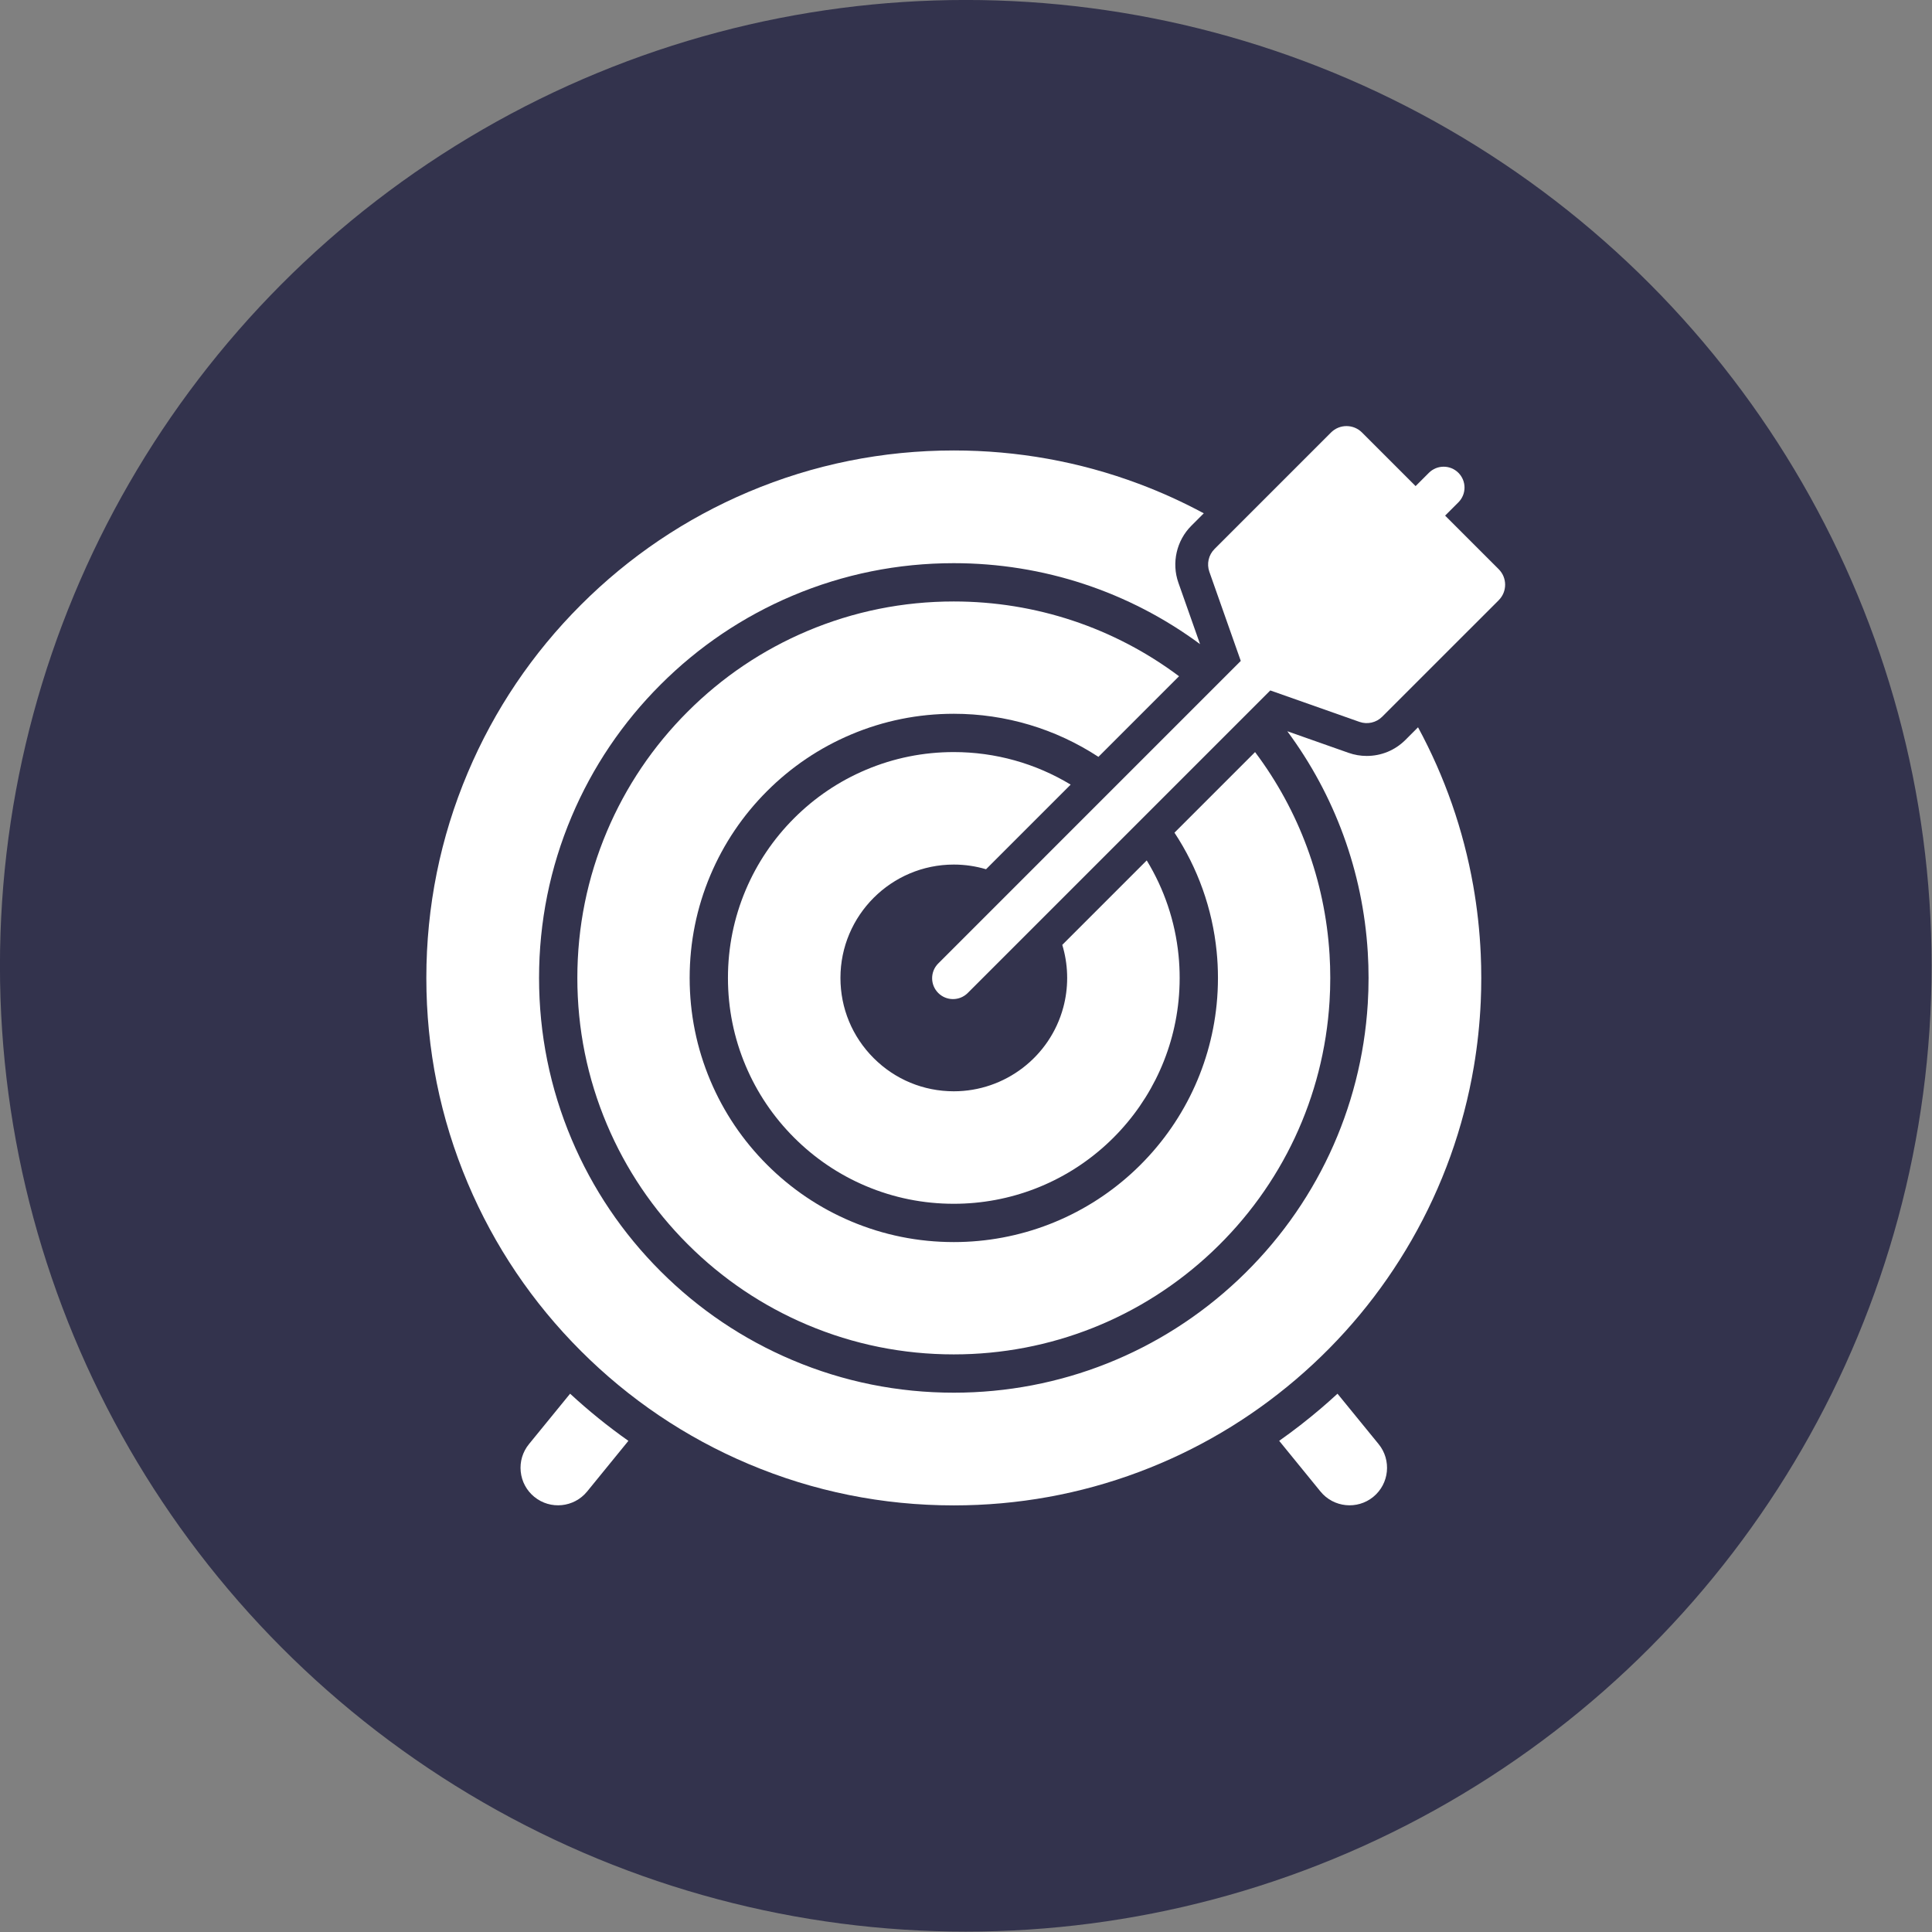
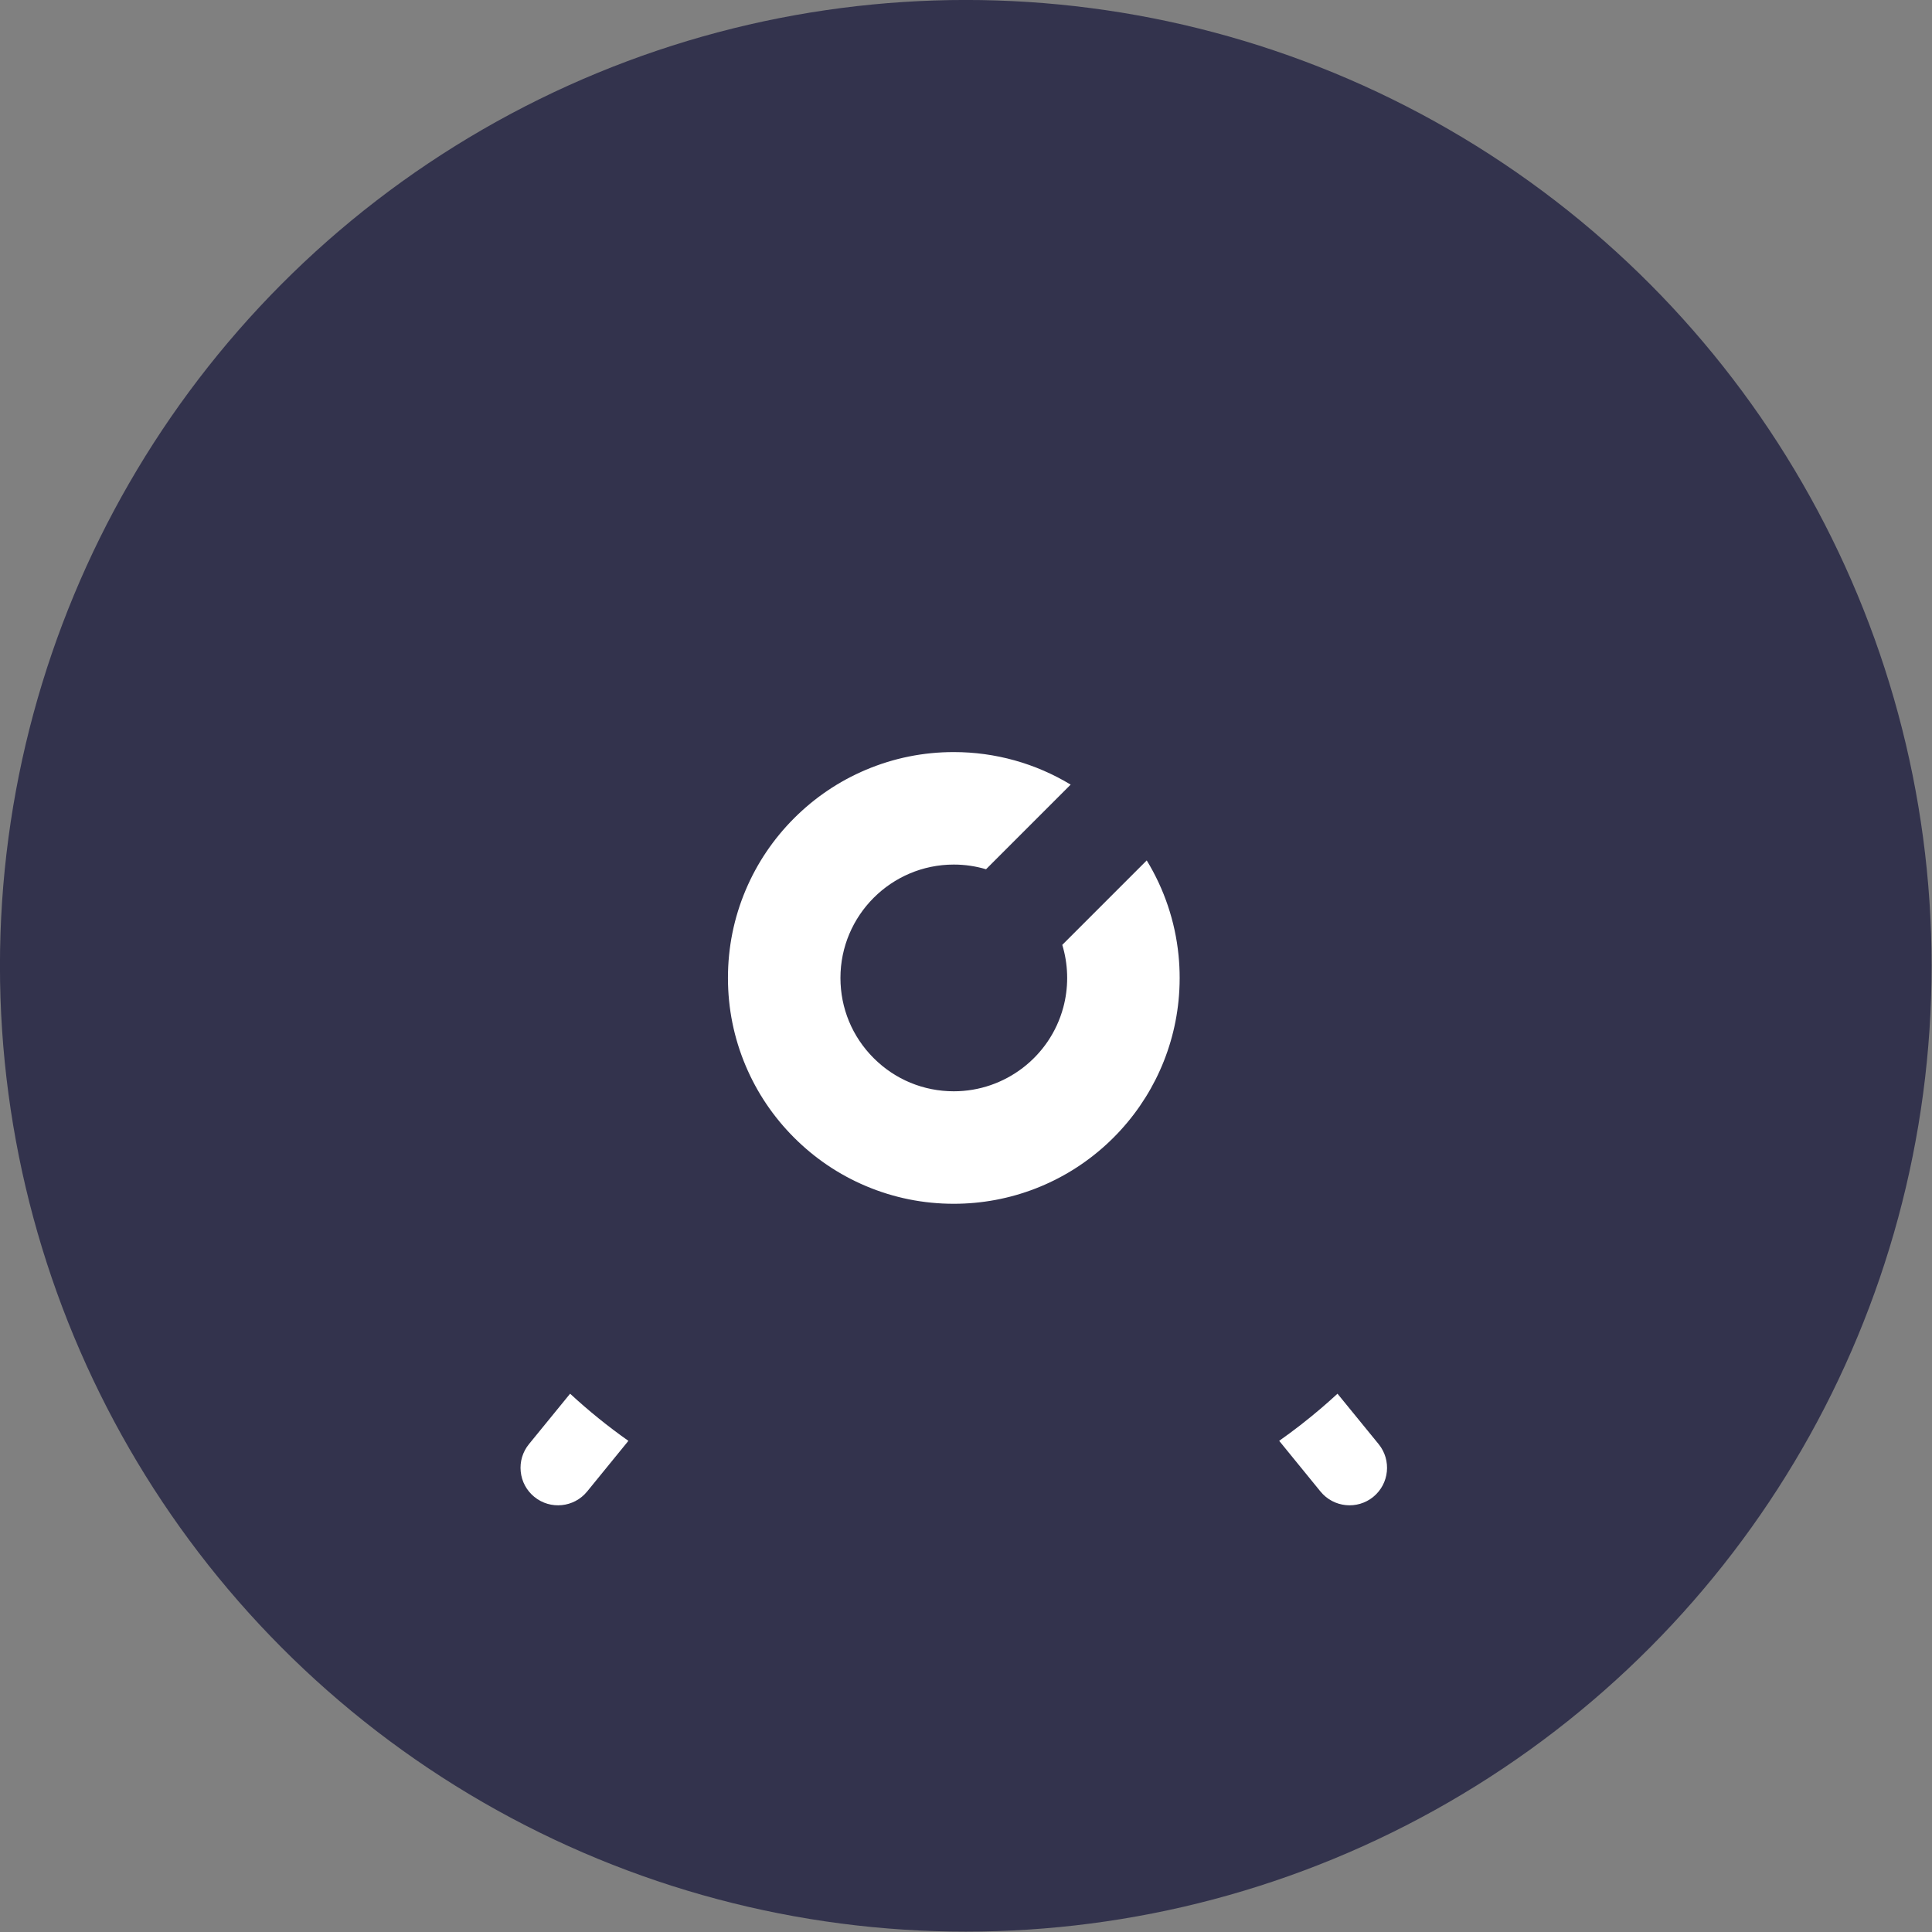
<svg xmlns="http://www.w3.org/2000/svg" width="100%" height="100%" viewBox="0 0 1000 1000" version="1.1" xml:space="preserve" style="fill-rule:evenodd;clip-rule:evenodd;stroke-linejoin:round;stroke-miterlimit:2;">
  <rect x="0" y="0" width="1000" height="1000" fill="#808080" stroke="none" />
  <g transform="matrix(1.751,0,0,1.751,-136.602,-91.068)">
    <circle cx="363.5" cy="337.5" r="285.5" style="fill:rgb(51,51,77);" />
  </g>
  <g transform="matrix(1,0,0,1,0.001,5.68434e-14)">
    <g transform="matrix(0.276,0,0,0.276,196.263,202.6)">
      <path d="M280.913,1974.17C269.043,1988.72 263.544,2007.04 265.442,2025.73C267.35,2044.42 276.409,2061.26 290.977,2073.14C321.037,2097.65 365.44,2093.13 389.949,2063.07L467.367,1968.04C429.15,1941.12 392.678,1911.62 358.053,1879.62L280.913,1974.17Z" style="fill:white;fill-rule:nonzero;" />
    </g>
    <g transform="matrix(0.276,0,0,0.276,196.263,202.6)">
      <path d="M1797.18,1879.63C1786.95,1889.06 1776.53,1898.32 1765.91,1907.38C1740.73,1928.87 1714.68,1949.08 1687.82,1968L1765.28,2063.08C1789.78,2093.13 1834.18,2097.65 1864.24,2073.14C1894.3,2048.62 1898.81,2004.23 1874.3,1974.15L1797.18,1879.63Z" style="fill:white;fill-rule:nonzero;" />
    </g>
    <g transform="matrix(0.276,0,0,0.276,196.263,202.6)">
-       <path d="M2051.66,926.407C2033.24,822.326 1998.49,722.718 1948.23,629.891L1924.59,653.539C1905.22,672.919 1879.43,683.599 1852,683.599C1846.17,683.599 1840.39,683.106 1834.68,682.132C1828.98,681.157 1823.36,679.69 1817.86,677.751L1703.06,637.278C1792,757.21 1844.69,900.369 1853.96,1051.58C1854.94,1067.56 1855.44,1083.82 1855.44,1099.9C1855.44,1115.99 1854.94,1132.25 1853.96,1148.22C1841.84,1345.69 1755.72,1529.44 1611.43,1665.64C1466.54,1802.4 1276.96,1877.73 1077.62,1877.73C972.64,1877.73 870.765,1857.16 774.85,1816.58C682.228,1777.41 599.046,1721.32 527.63,1649.91C456.204,1578.48 400.127,1495.3 360.956,1402.68C320.381,1306.76 299.811,1204.89 299.811,1099.9C299.811,994.909 320.381,893.044 360.956,797.129C400.127,704.507 456.204,621.324 527.63,549.909C599.046,478.483 682.228,422.406 774.85,383.225C870.765,342.659 972.64,322.089 1077.62,322.089C1245.42,322.089 1406.29,375.459 1539.43,473.928L1498.79,358.695C1485.74,321.607 1495.26,279.718 1523.04,251.956L1546.42,228.586C1506.96,207.318 1466.02,188.748 1423.8,172.97C1313.23,131.655 1196.77,110.716 1077.62,110.716C944.068,110.716 814.533,136.867 692.601,188.441C574.813,238.26 469.018,309.583 378.161,400.44C287.304,491.297 215.981,597.092 166.162,714.879C114.588,836.812 88.436,966.347 88.436,1099.9C88.436,1233.46 114.588,1363 166.162,1484.93C215.981,1602.71 287.304,1708.51 378.161,1799.37C469.018,1890.22 574.813,1961.56 692.601,2011.37C814.523,2062.94 944.068,2089.09 1077.62,2089.09C1197.4,2089.09 1314.44,2067.93 1425.52,2026.19C1532.83,1985.87 1631.67,1927.52 1719.31,1852.75C1806.35,1778.49 1879.29,1690.64 1936.12,1591.66C1994.22,1490.46 2033.52,1380.89 2052.94,1265.98C2059.7,1225.96 2064.03,1185.08 2065.83,1144.45C2066.48,1129.95 2066.81,1114.97 2066.81,1099.9C2066.81,1084.82 2066.48,1069.85 2065.83,1055.39C2063.92,1012.12 2059.15,968.737 2051.66,926.407Z" style="fill:white;fill-rule:nonzero;" />
-     </g>
+       </g>
    <g transform="matrix(0.276,0,0,0.276,196.263,202.6)">
-       <path d="M1500.03,534.13C1378.57,443.222 1231.3,393.905 1077.62,393.905C982.294,393.905 889.847,412.567 802.827,449.367C718.762,484.926 643.253,535.833 578.414,600.683C513.564,665.532 462.647,741.041 427.098,825.106C390.288,912.116 371.626,1004.57 371.626,1099.9C371.626,1195.22 390.288,1287.68 427.098,1374.7C462.647,1458.77 513.564,1534.27 578.414,1599.12C643.253,1663.97 718.762,1714.89 802.827,1750.44C889.847,1787.25 982.294,1805.91 1077.62,1805.91C1258.56,1805.91 1430.63,1737.54 1562.13,1613.41C1693.1,1489.79 1771.28,1323.01 1782.28,1143.82C1783.17,1129.31 1783.62,1114.53 1783.62,1099.9C1783.62,1085.27 1783.17,1070.5 1782.28,1055.98C1773.76,917.235 1724.98,785.946 1642.6,676.366L1491.46,827.507C1535.18,893.803 1562.53,970.02 1570.53,1050.22C1572.17,1066.51 1573,1083.24 1573,1099.9C1573,1116.56 1572.17,1133.29 1570.53,1149.62C1558.41,1271.19 1501.77,1383.67 1411.03,1466.29C1319.67,1549.46 1201.27,1595.28 1077.62,1595.28C1010.76,1595.28 945.884,1582.17 884.789,1556.33C825.798,1531.38 772.829,1495.67 727.339,1450.18C681.859,1404.7 646.146,1351.73 621.195,1292.74C595.352,1231.64 582.251,1166.76 582.251,1099.9C582.251,1033.04 595.352,968.173 621.195,907.078C646.146,848.077 681.859,795.108 727.339,749.628C772.829,704.138 825.798,668.425 884.789,643.474C945.884,617.631 1010.76,604.53 1077.62,604.53C1174.8,604.53 1268.73,632.825 1348.84,685.322L1500.03,534.13Z" style="fill:white;fill-rule:nonzero;" />
-     </g>
+       </g>
    <g transform="matrix(0.276,0,0,0.276,196.263,202.6)">
      <path d="M1077.62,887.309C1098.48,887.309 1118.8,890.366 1138.07,896.091L1296.77,737.389C1231.16,697.654 1155.62,676.345 1077.62,676.345C1020.43,676.345 964.966,687.538 912.767,709.616C862.332,730.946 817.037,761.498 778.123,800.402C739.219,839.315 708.667,884.621 687.338,935.045C665.259,987.245 654.066,1042.71 654.066,1099.9C654.066,1157.1 665.259,1212.56 687.338,1264.76C708.667,1315.2 739.209,1360.49 778.123,1399.4C817.037,1438.31 862.332,1468.86 912.767,1490.19C964.966,1512.26 1020.43,1523.46 1077.62,1523.46C1183.35,1523.46 1284.58,1484.29 1362.68,1413.18C1440.27,1342.54 1488.71,1246.4 1499.07,1142.47C1500.47,1128.49 1501.18,1114.17 1501.18,1099.9C1501.18,1085.62 1500.47,1071.31 1499.07,1057.37C1492.74,993.821 1472.18,933.199 1439.43,879.532L1281.05,1037.92C1281.69,1040.07 1282.32,1042.25 1282.9,1044.43C1287.76,1062.42 1290.22,1081.08 1290.22,1099.9C1290.22,1118.73 1287.76,1137.39 1282.89,1155.39C1257.96,1247.88 1173.55,1312.5 1077.62,1312.5C1020.84,1312.5 967.449,1290.39 927.294,1250.23C887.139,1210.08 865.03,1156.69 865.03,1099.9C865.03,982.68 960.401,887.309 1077.62,887.309Z" style="fill:white;fill-rule:nonzero;" />
    </g>
    <g transform="matrix(0.276,0,0,0.276,196.263,202.6)">
-       <path d="M2099.53,333.426L1999.01,232.905L2023.93,207.985C2031.56,200.342 2035.39,190.318 2035.39,180.315C2035.39,170.292 2031.56,160.268 2023.93,152.635C2008.64,137.349 1983.85,137.349 1968.58,152.635L1943.66,177.556L1843.14,77.035C1827.09,60.989 1801.06,60.989 1785.02,77.035L1566.56,295.507C1555.36,306.69 1551.6,323.31 1556.85,338.227L1615.8,505.414L1048.43,1072.79C1033.15,1088.07 1033.15,1112.85 1048.43,1128.13C1063.71,1143.42 1088.5,1143.42 1103.78,1128.13L1671.15,560.763L1838.34,619.703C1853.25,624.966 1869.87,621.201 1881.06,610.008L2099.53,391.545C2115.57,375.489 2115.57,349.472 2099.53,333.426Z" style="fill:white;fill-rule:nonzero;" />
-     </g>
+       </g>
  </g>
</svg>